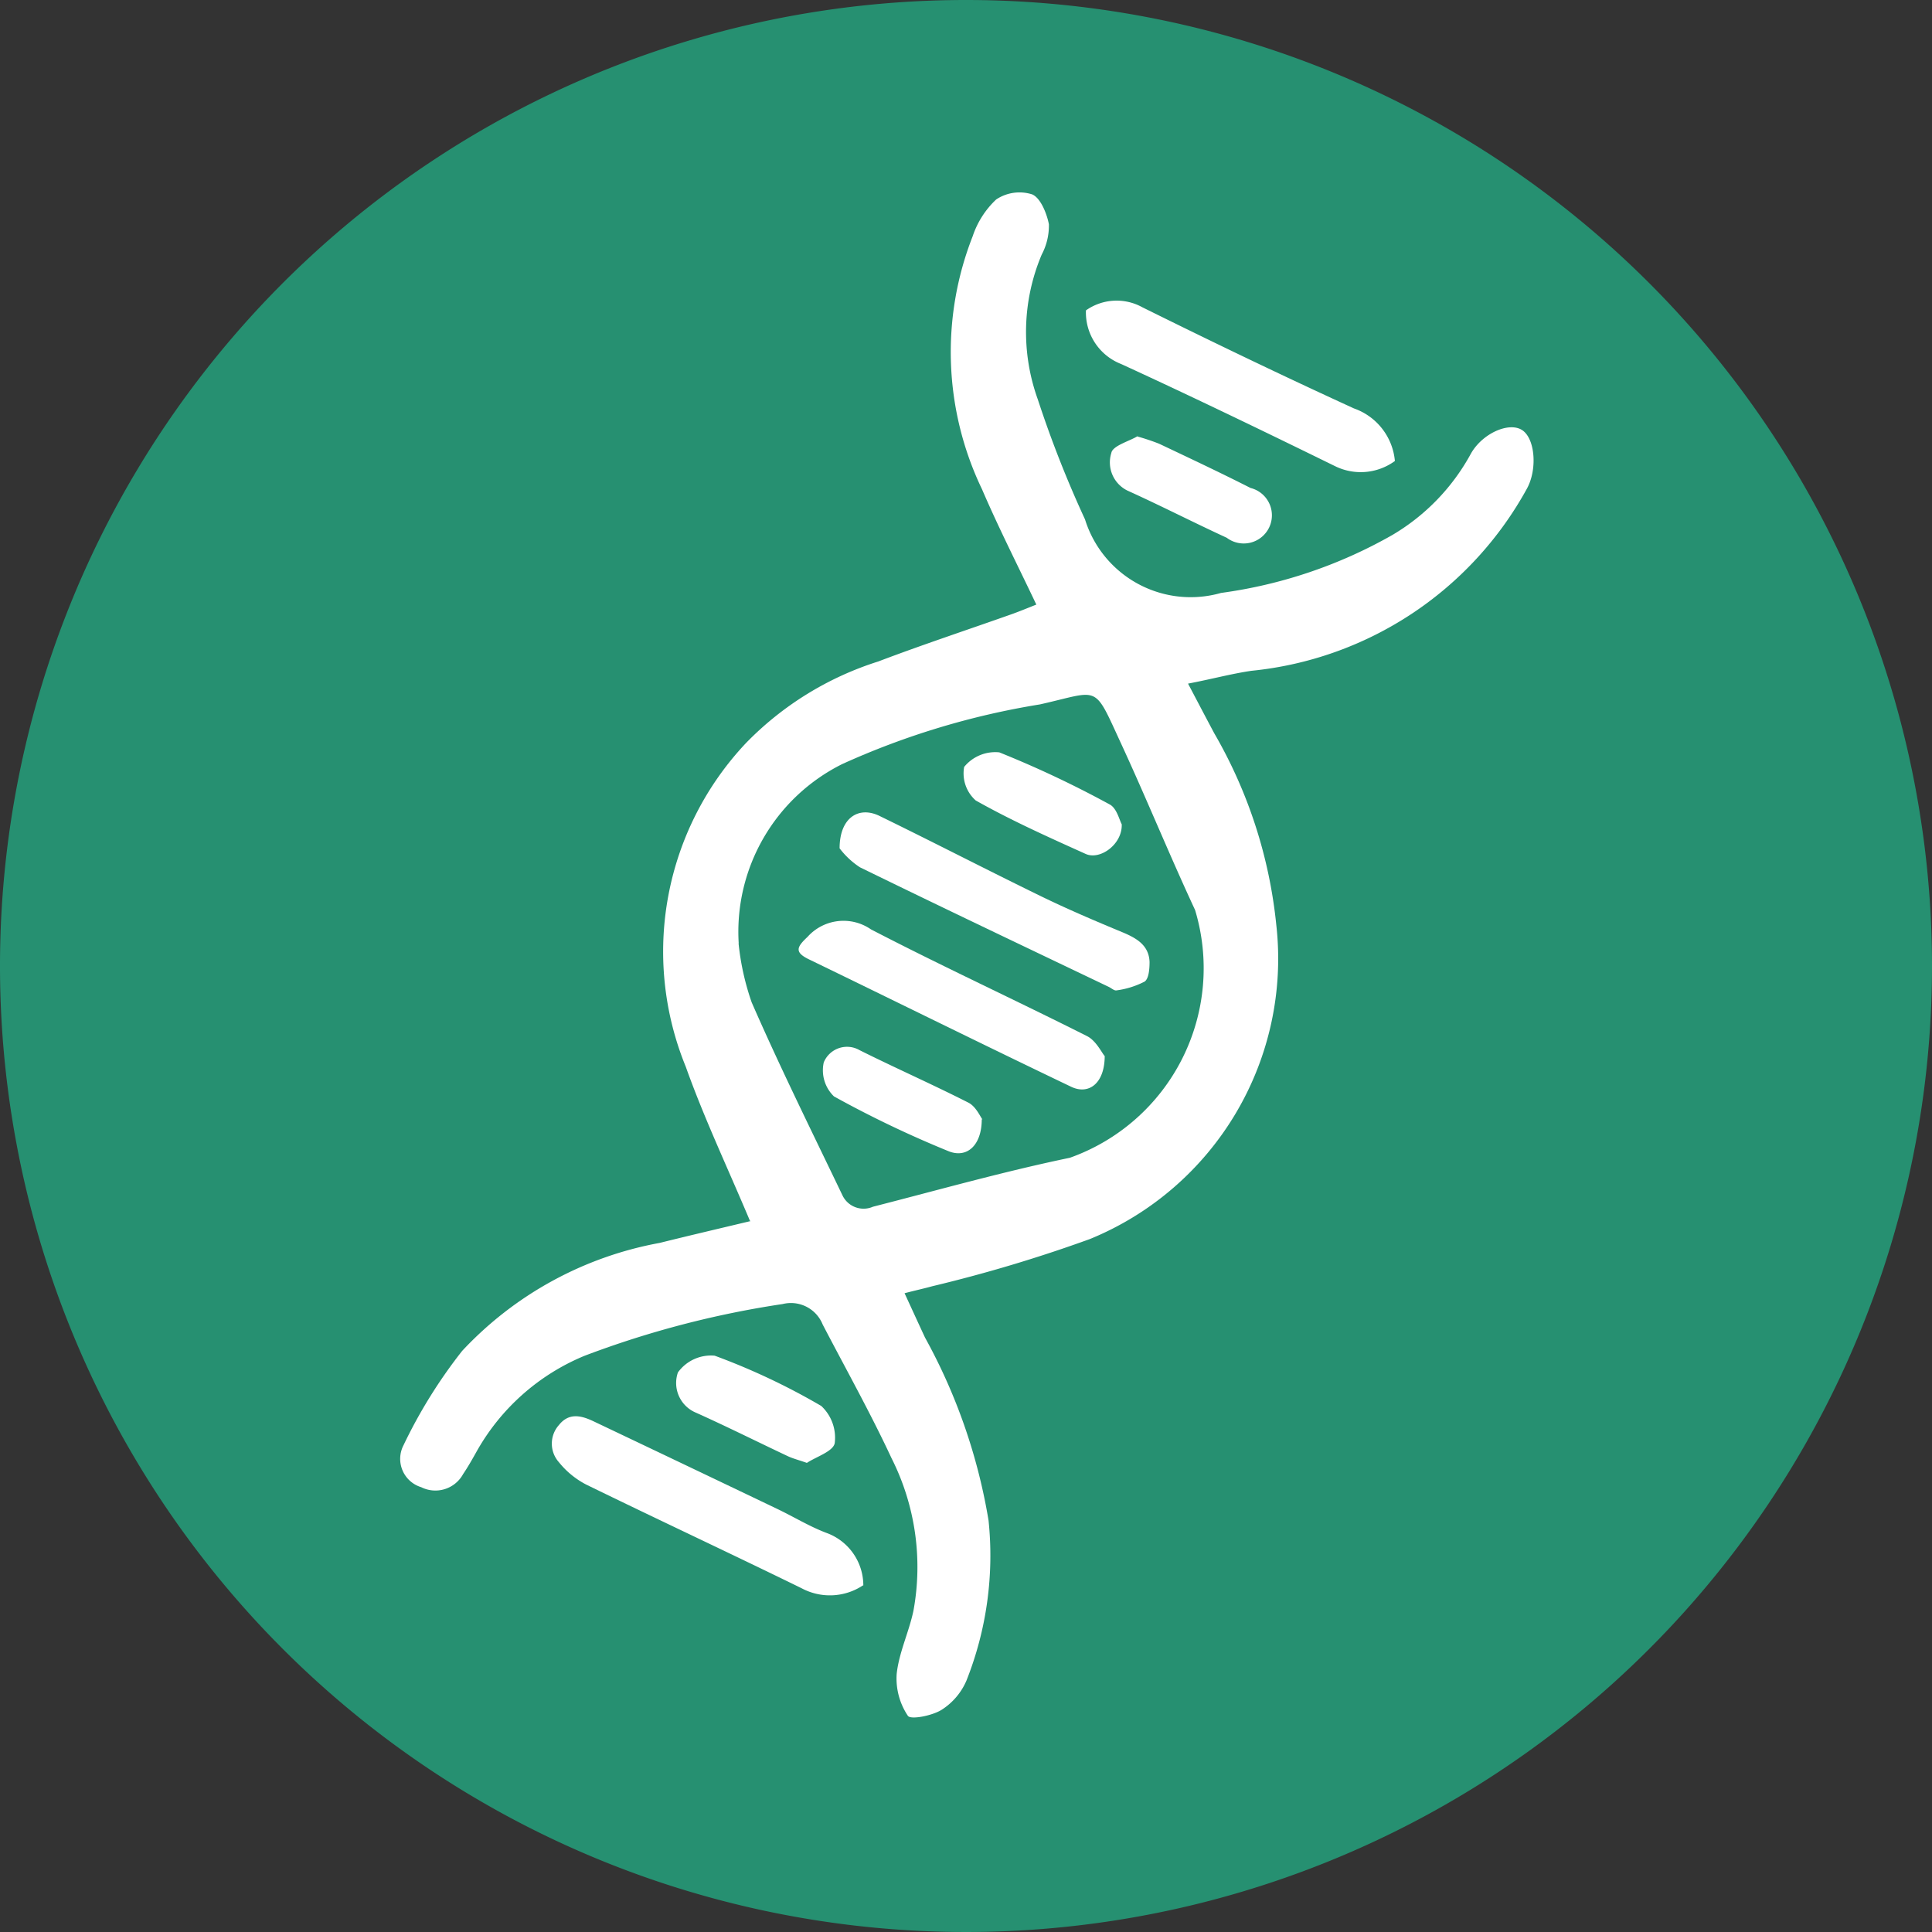
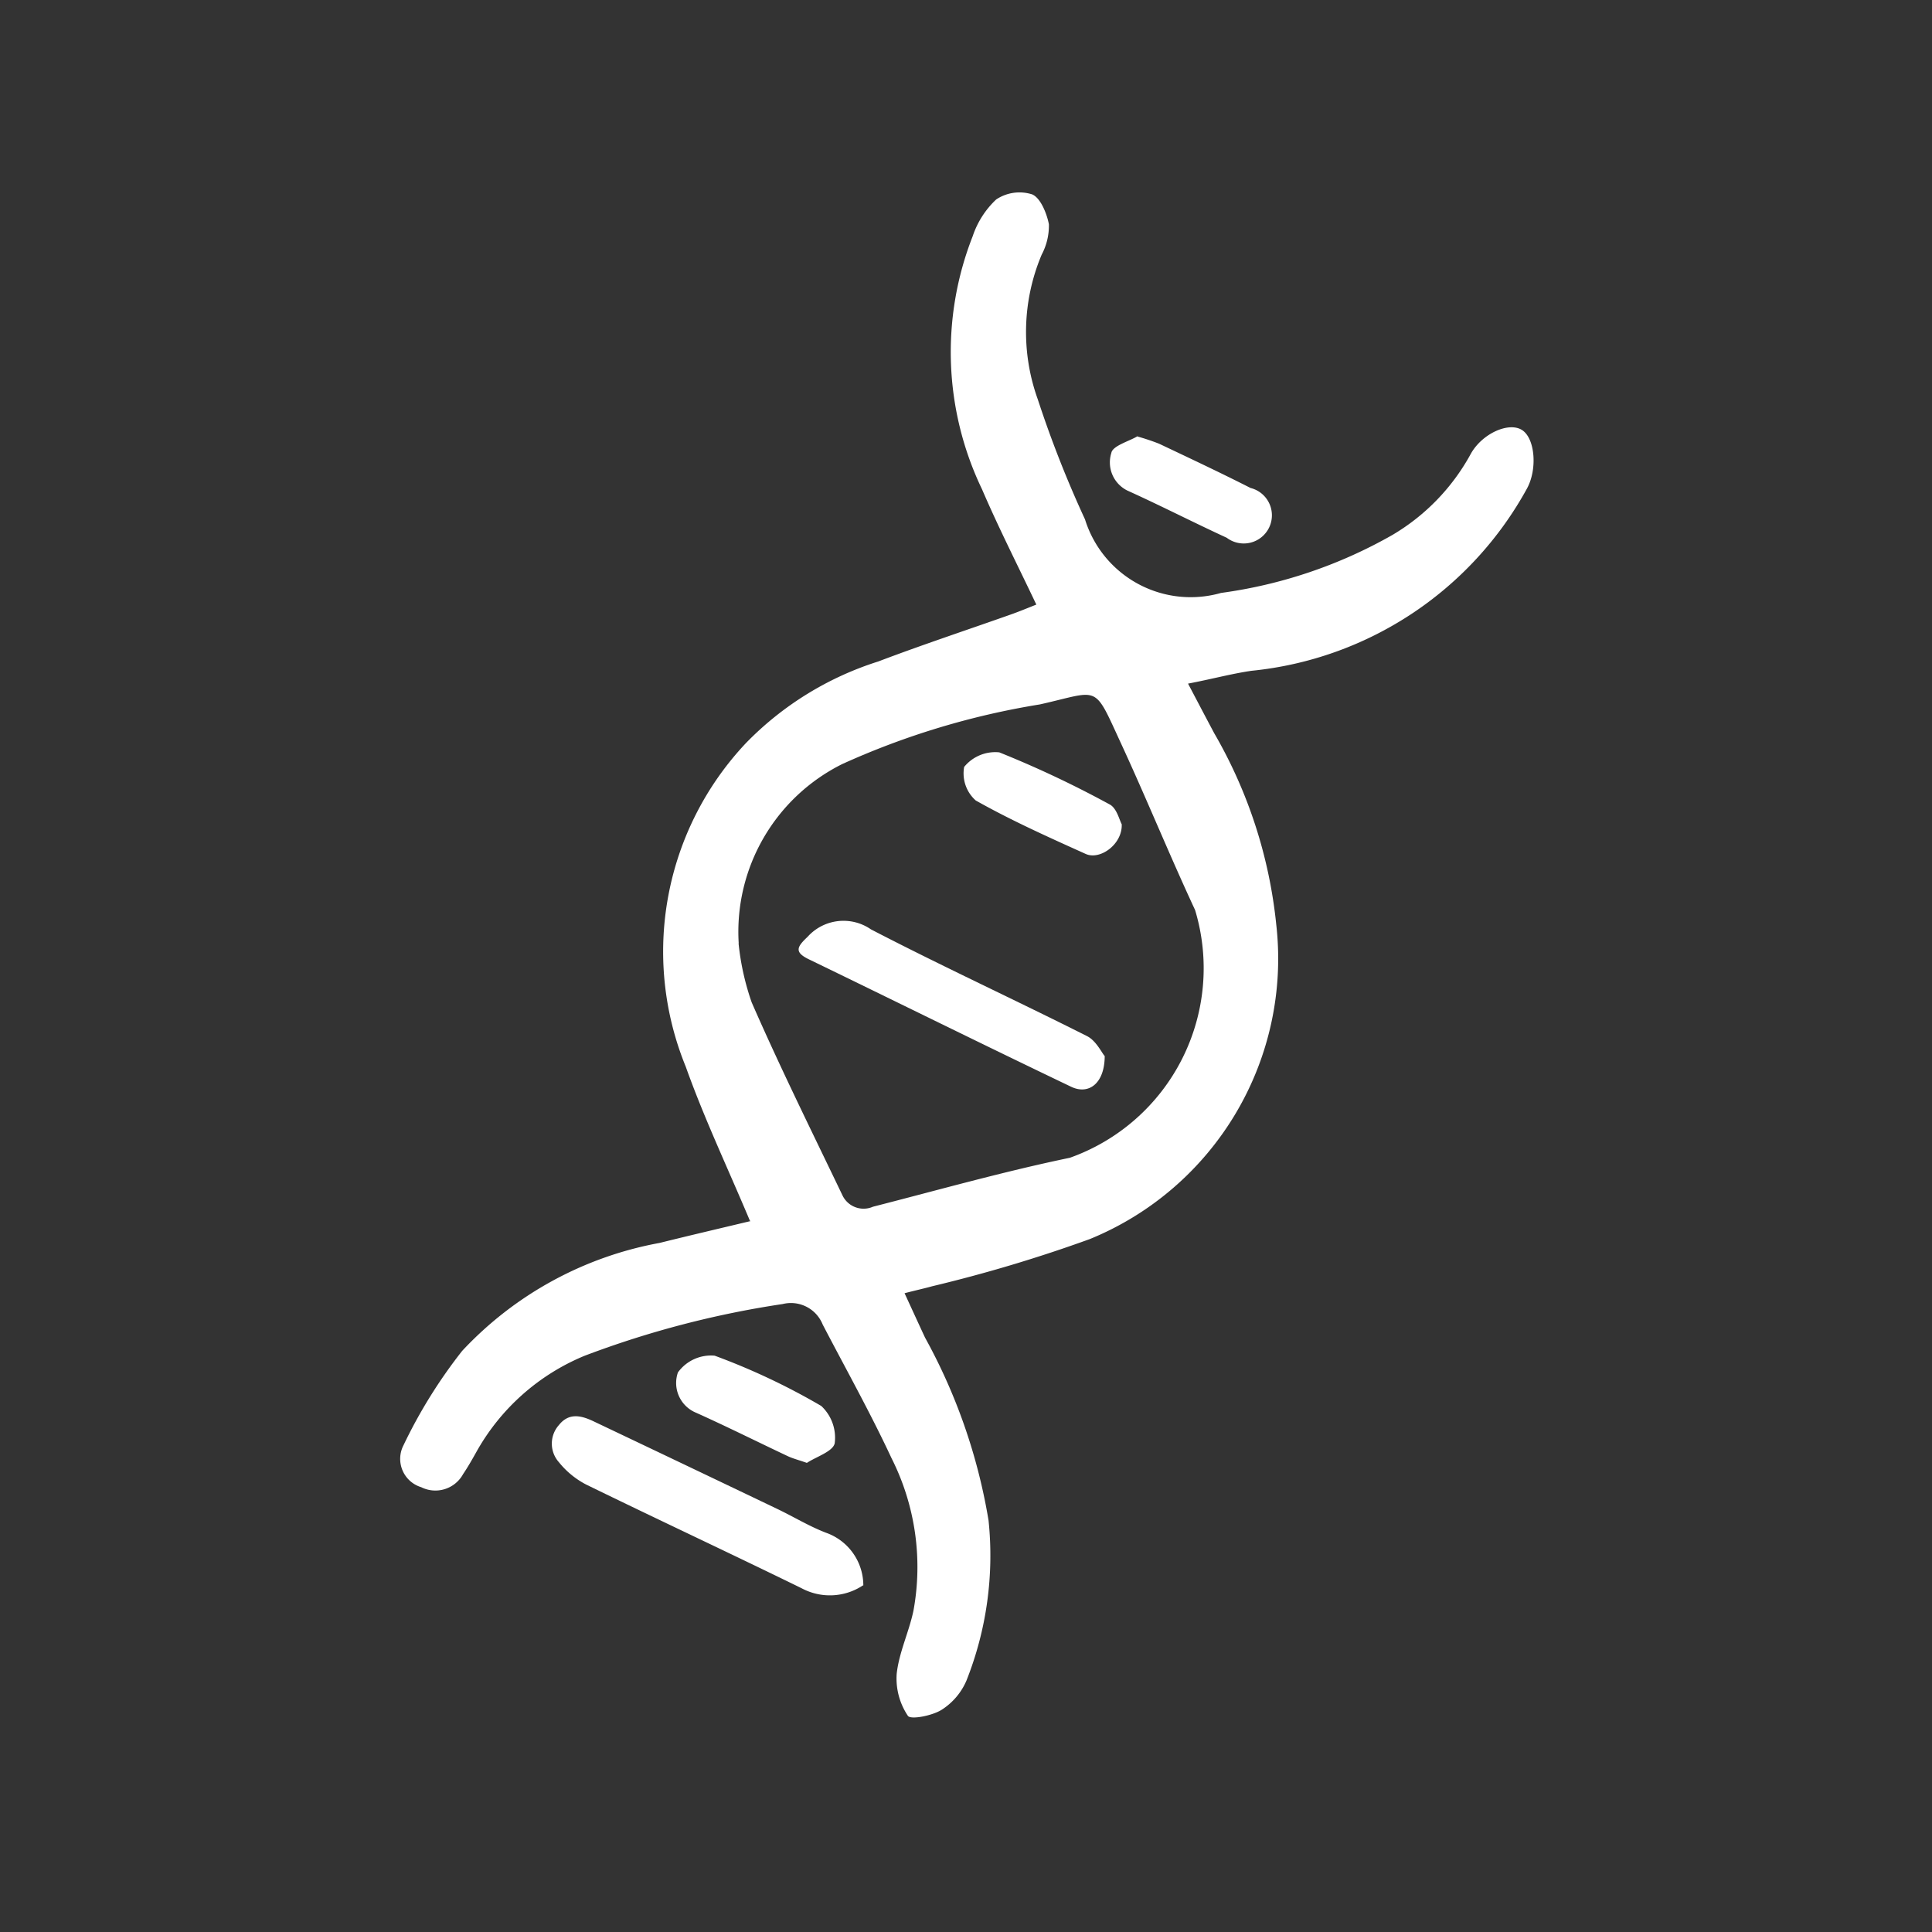
<svg xmlns="http://www.w3.org/2000/svg" width="23.05" height="23.051" viewBox="0 0 23.05 23.051">
  <rect x="0" y="0" width="23.05" height="23.051" fill="#333333" stroke="none" />
  <g id="Group_358" data-name="Group 358" transform="translate(-496 -334)">
    <g id="Group_357" data-name="Group 357">
      <g id="Group_356" data-name="Group 356">
        <g id="Group_324" data-name="Group 324" transform="translate(24.493 -7)">
-           <path id="Path_172" data-name="Path 172" d="M890.754,539.651a11.525,11.525,0,1,1-11.525-11.525,11.525,11.525,0,0,1,11.525,11.525" transform="translate(-396.197 -187.126)" fill="#269071" />
          <path id="Path_173" data-name="Path 173" d="M879.842,544.456c-.266-.633-.548-1.227-.767-1.842a3.627,3.627,0,0,1,.72-3.861,3.8,3.8,0,0,1,1.577-.972c.527-.2,1.063-.377,1.594-.565.094-.034.187-.072.292-.114-.221-.466-.45-.915-.648-1.376a3.78,3.78,0,0,1-.111-3.019,1.06,1.06,0,0,1,.28-.438.5.5,0,0,1,.429-.061c.1.042.174.225.2.356a.738.738,0,0,1-.086.363,2.373,2.373,0,0,0-.046,1.728,13.25,13.25,0,0,0,.563,1.431,1.32,1.32,0,0,0,1.623.877,5.656,5.656,0,0,0,2.045-.692,2.527,2.527,0,0,0,.937-.972c.137-.24.451-.379.608-.28s.186.469.059.7a4.226,4.226,0,0,1-3.286,2.173c-.24.035-.477.1-.757.153.113.214.21.4.312.591a5.7,5.7,0,0,1,.741,2.288,3.613,3.613,0,0,1-2.225,3.748,17.357,17.357,0,0,1-1.881.563c-.1.028-.2.049-.329.083.086.186.164.357.244.529a6.818,6.818,0,0,1,.758,2.182,4.043,4.043,0,0,1-.263,1.909.773.773,0,0,1-.3.352c-.114.07-.369.119-.4.069a.8.8,0,0,1-.133-.5c.028-.256.147-.5.2-.753a2.884,2.884,0,0,0-.262-1.821c-.252-.541-.545-1.064-.821-1.594a.408.408,0,0,0-.477-.244,11.426,11.426,0,0,0-2.363.617,2.626,2.626,0,0,0-1.294,1.152c-.049.088-.1.177-.156.26a.377.377,0,0,1-.5.156.353.353,0,0,1-.211-.5,5.992,5.992,0,0,1,.7-1.126,4.275,4.275,0,0,1,2.355-1.288c.367-.091.735-.177,1.091-.262m-.148-3.308a3.078,3.078,0,0,0,.156.7c.34.778.717,1.539,1.082,2.3a.279.279,0,0,0,.365.138c.782-.2,1.559-.42,2.349-.584a2.4,2.4,0,0,0,1.494-2.956c-.305-.655-.578-1.326-.881-1.982-.336-.727-.245-.633-.97-.471a9.287,9.287,0,0,0-2.359.712,2.235,2.235,0,0,0-1.235,2.134" transform="translate(-399.387 -188.889)" fill="#fff" />
          <path id="Path_174" data-name="Path 174" d="M882.41,558.593a.714.714,0,0,1-.731.034c-.854-.418-1.716-.82-2.57-1.237a1.018,1.018,0,0,1-.326-.267.333.333,0,0,1,0-.443c.12-.151.267-.114.411-.046q1.094.52,2.187,1.043c.2.095.386.21.59.288a.667.667,0,0,1,.444.628" transform="translate(-400.608 -198.678)" fill="#fff" />
-           <path id="Path_175" data-name="Path 175" d="M889.346,534.459a.634.634,0,0,1,.673-.037c.836.414,1.677.819,2.525,1.207a.734.734,0,0,1,.488.627.692.692,0,0,1-.717.06c-.845-.414-1.693-.824-2.549-1.217a.66.66,0,0,1-.42-.64" transform="translate(-404.883 -189.756)" fill="#fff" />
          <path id="Path_176" data-name="Path 176" d="M882.737,556.638c-.1-.035-.168-.052-.227-.08-.365-.172-.726-.353-1.094-.518a.384.384,0,0,1-.217-.481.487.487,0,0,1,.438-.2,7.975,7.975,0,0,1,1.272.6.517.517,0,0,1,.161.442c-.016.1-.224.165-.332.237" transform="translate(-401.604 -198.185)" fill="#fff" />
          <path id="Path_177" data-name="Path 177" d="M890.156,537.051a2.674,2.674,0,0,1,.257.086c.365.173.731.345,1.091.528a.336.336,0,1,1-.284.594c-.4-.184-.787-.383-1.185-.563a.374.374,0,0,1-.192-.449c.014-.086.217-.141.313-.2" transform="translate(-405.077 -190.843)" fill="#fff" />
-           <path id="Path_178" data-name="Path 178" d="M884.435,544.97c0-.365.227-.507.475-.387.642.313,1.276.641,1.918.954.324.158.657.3.99.438.163.069.307.153.315.35,0,.08-.008.2-.059.235a1.024,1.024,0,0,1-.336.105c-.026.005-.06-.026-.09-.041-.991-.474-1.985-.946-2.971-1.428a.973.973,0,0,1-.242-.226" transform="translate(-402.911 -193.849)" fill="#fff" />
          <path id="Path_179" data-name="Path 179" d="M887.272,548.314c0,.329-.19.469-.4.369-1.045-.5-2.086-1.015-3.13-1.521-.175-.085-.144-.147-.016-.267a.576.576,0,0,1,.757-.09c.85.441,1.721.842,2.577,1.273.108.054.173.193.21.237" transform="translate(-402.585 -194.717)" fill="#fff" />
          <path id="Path_180" data-name="Path 180" d="M888.788,544.2c.007.238-.26.428-.43.351-.444-.2-.89-.4-1.312-.638a.432.432,0,0,1-.138-.4.479.479,0,0,1,.419-.174,12.354,12.354,0,0,1,1.318.622c.084.044.116.189.143.236" transform="translate(-403.898 -193.363)" fill="#fff" />
-           <path id="Path_181" data-name="Path 181" d="M885.993,550.078c0,.313-.178.472-.4.38a12.813,12.813,0,0,1-1.363-.652.433.433,0,0,1-.122-.406.3.3,0,0,1,.427-.146c.429.214.869.408,1.3.627.087.045.138.162.166.2" transform="translate(-402.773 -195.725)" fill="#fff" />
        </g>
      </g>
    </g>
  </g>
</svg>